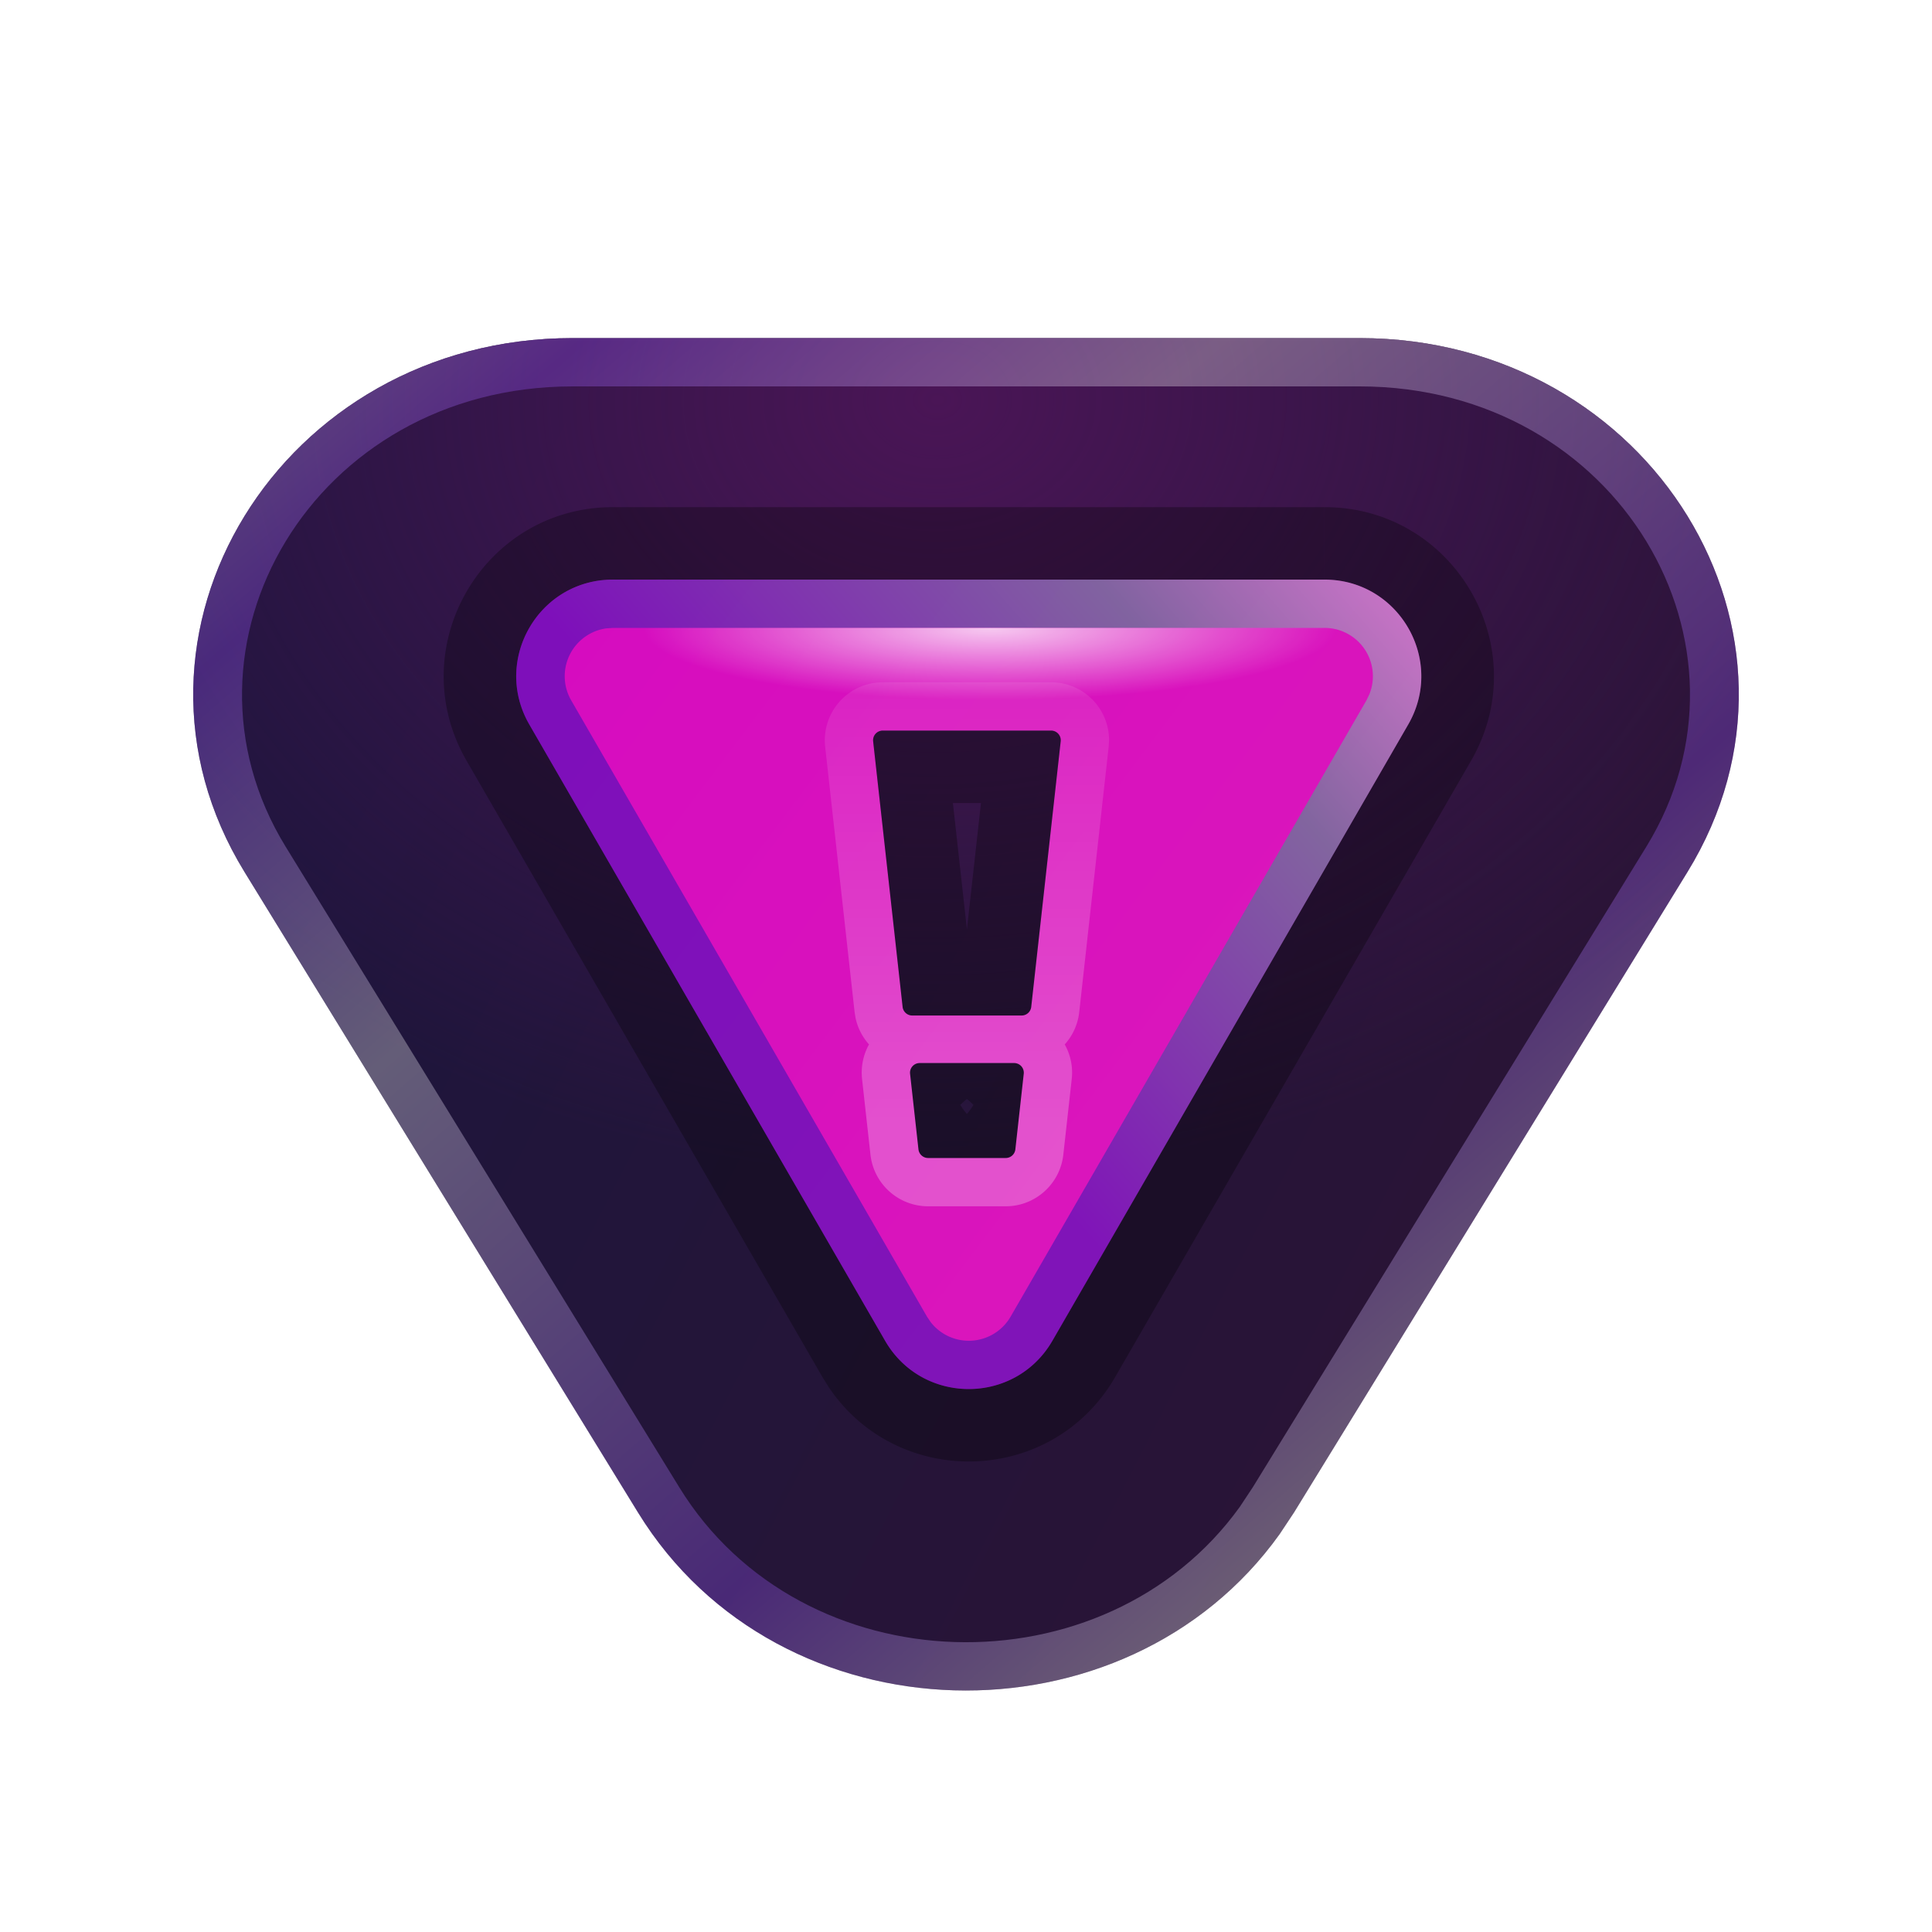
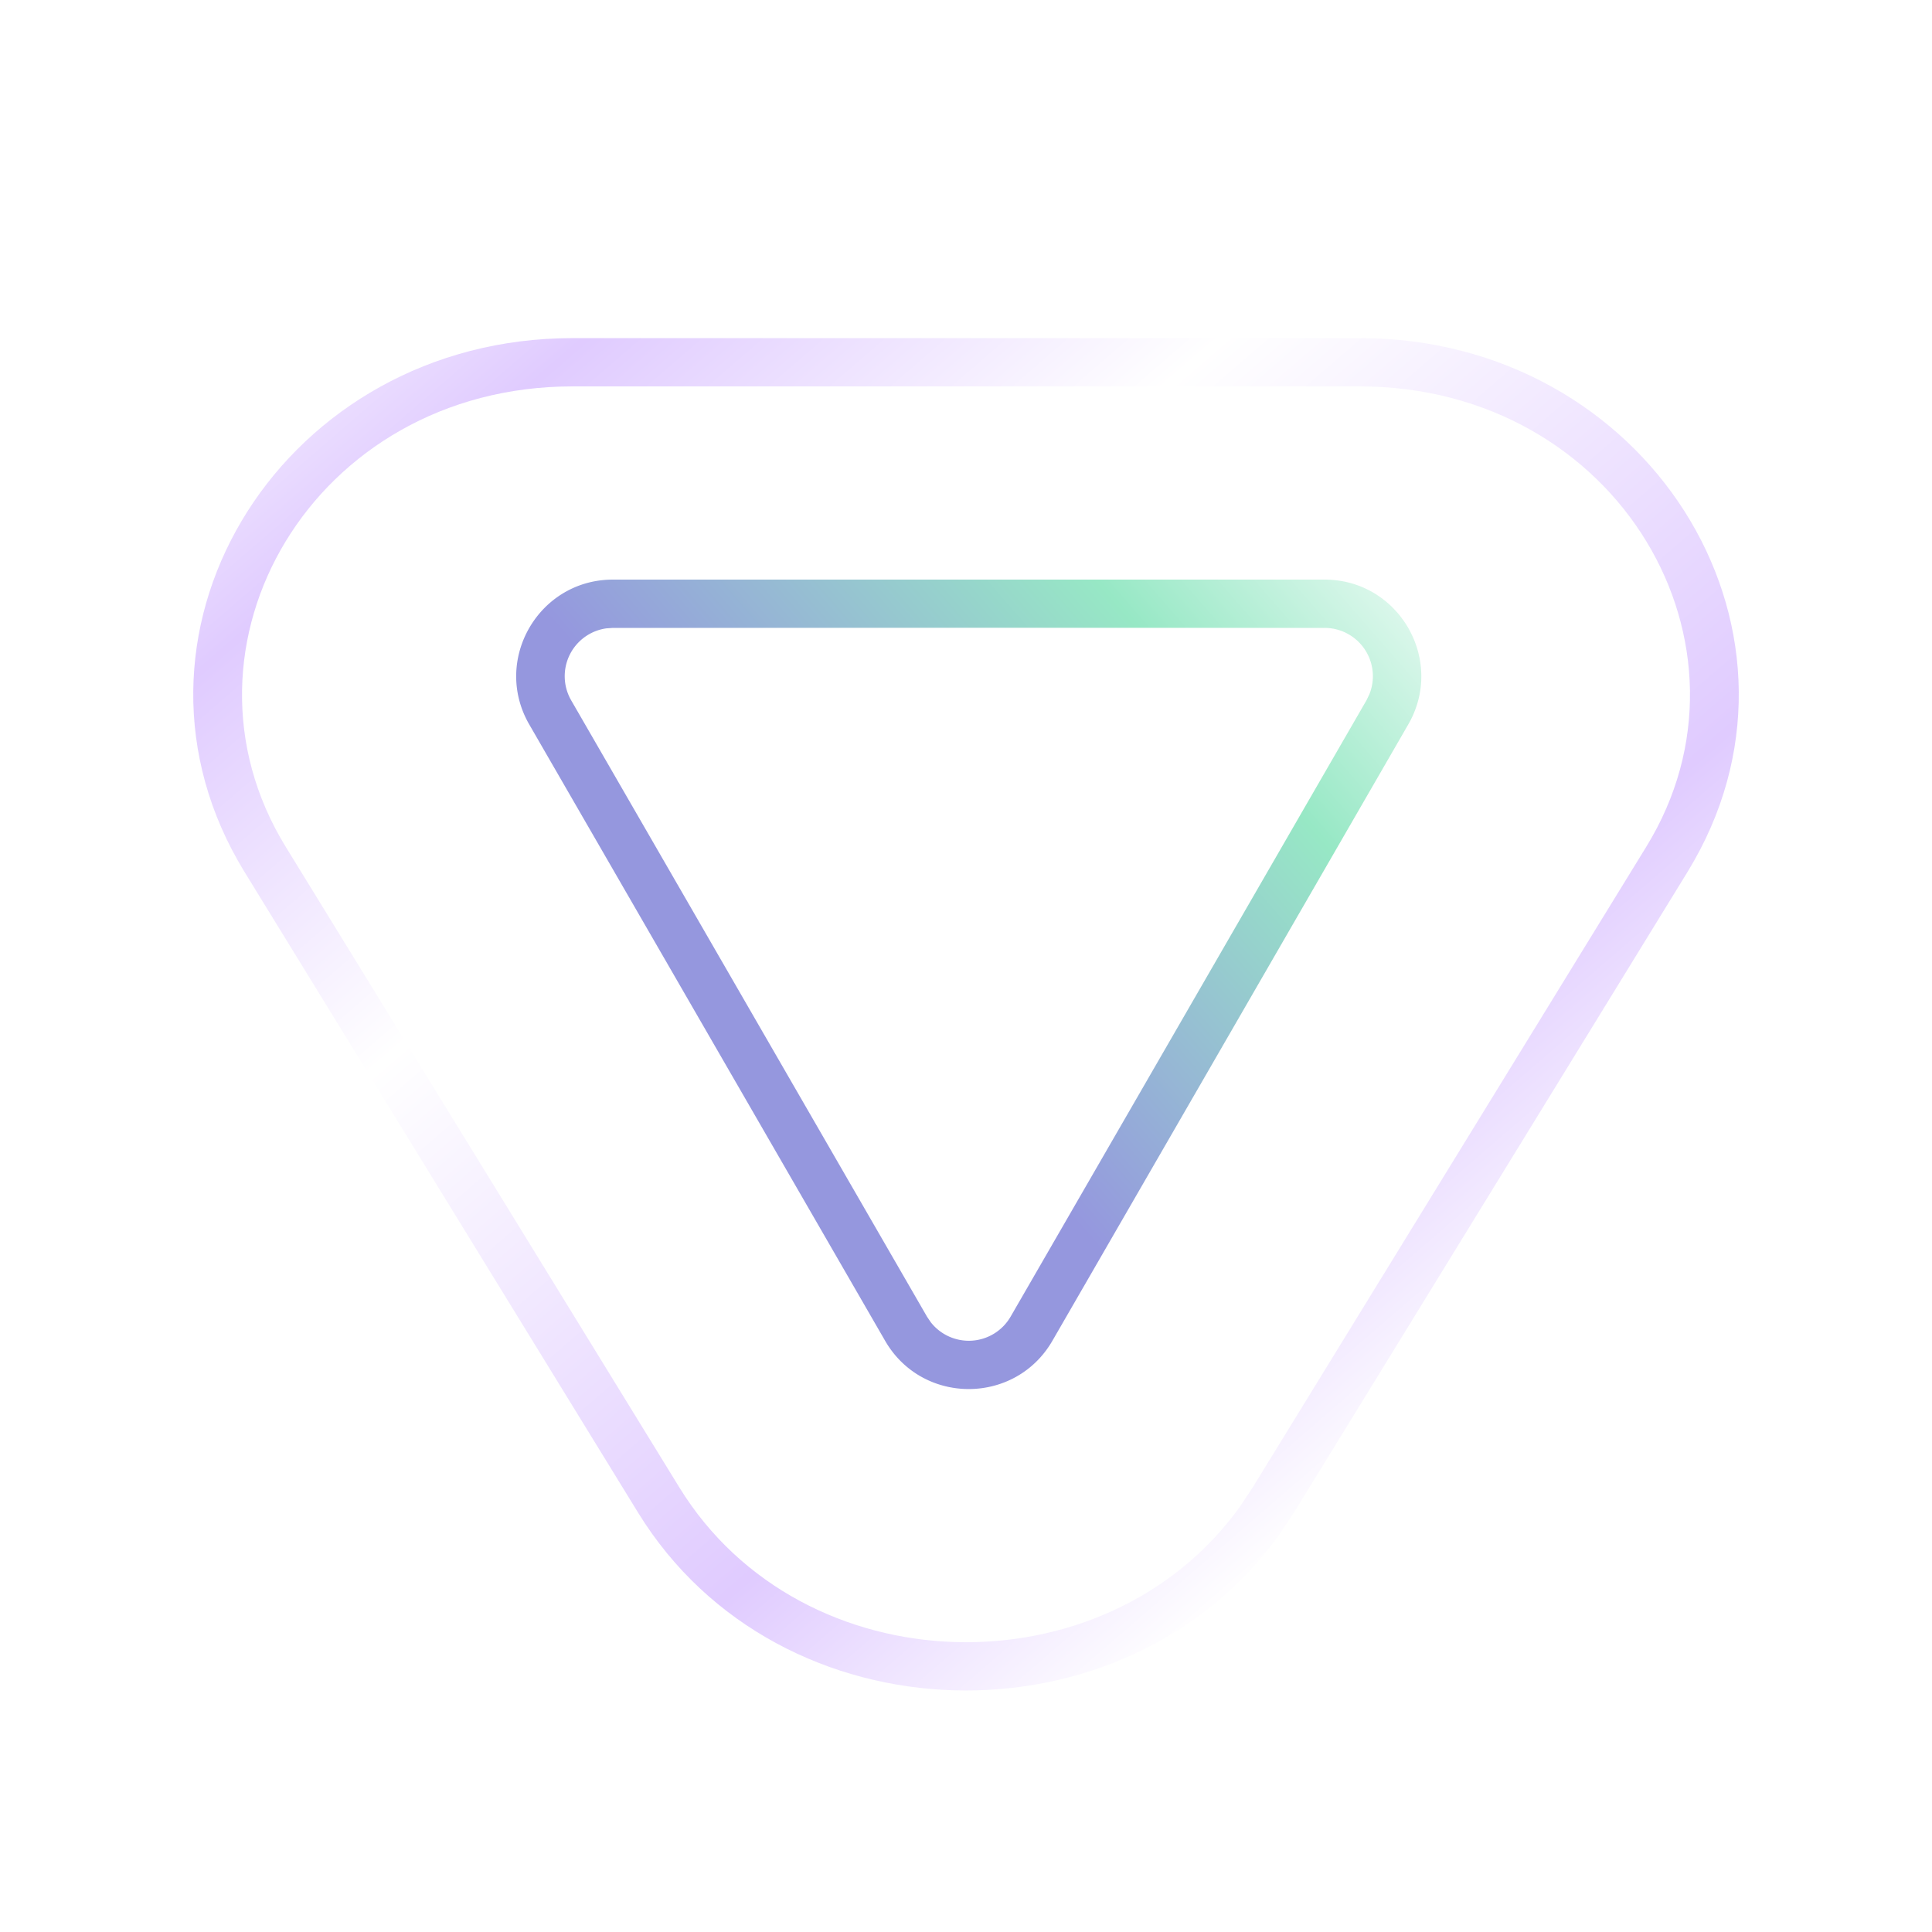
<svg xmlns="http://www.w3.org/2000/svg" width="40" height="40" fill="none">
-   <path d="M26.494 31.762c-3.189 4.461-10.36 4.313-13.284-.446L5.062 18.053C2.044 13.14 5.817 7 11.852 7h16.296c6.036 0 9.808 6.14 6.79 11.053L26.79 31.316l-.296.446z" fill="url(#a)" />
-   <path d="M26.494 31.762c-3.189 4.461-10.36 4.313-13.284-.446L5.062 18.053C2.044 13.14 5.817 7 11.852 7h16.296c6.036 0 9.808 6.14 6.79 11.053L26.79 31.316l-.296.446z" fill="url(#b)" />
  <path d="M26.494 31.762c-3.189 4.461-10.36 4.312-13.284-.446L5.063 18.053c-2.97-4.835.637-10.86 6.507-11.048L11.852 7v1c-5.366 0-8.488 5.378-5.938 9.53l8.149 13.262c2.538 4.133 8.822 4.279 11.608.403l.267-.403 8.148-13.263c2.55-4.151-.571-9.528-5.937-9.529V7c5.94 0 9.688 5.95 6.925 10.822l-.136.231-8.148 13.263-.296.446zM11.852 8V7h16.297v1H11.852z" fill="url(#c)" fill-opacity=".31" style="mix-blend-mode:color-dodge" />
-   <path d="M27.423 12c1.54 0 2.503 1.667 1.733 3l-7.367 12.759c-.77 1.333-2.695 1.333-3.464 0L10.959 15c-.77-1.333.191-3 1.73-3h14.734zm-8.382 10.009a.2.2 0 0 0-.199.221l.174 1.566a.201.201 0 0 0 .2.179h1.607a.201.201 0 0 0 .199-.18l.174-1.565a.2.2 0 0 0-.2-.221h-1.955zm-.765-6.883a.2.2 0 0 0-.198.222l.61 5.499a.201.201 0 0 0 .2.178h2.263a.201.201 0 0 0 .2-.178l.61-5.5a.2.2 0 0 0-.199-.221h-3.486z" fill="url(#d)" />
-   <path d="M27.423 10.5V12H12.69c-1.54 0-2.501 1.667-1.732 3l7.367 12.759c.77 1.333 2.694 1.333 3.463 0L29.157 15c.77-1.333-.193-3-1.733-3v-1.5c2.694 0 4.38 2.916 3.033 5.25l-7.368 12.759c-1.305 2.26-4.506 2.33-5.93.212l-.132-.212L9.66 15.75c-1.347-2.333.336-5.25 3.03-5.25h14.733zm-6.426 11.509a.2.2 0 0 1 .199.221l-.174 1.566a.201.201 0 0 1-.2.179h-1.607a.202.202 0 0 1-.199-.18l-.174-1.565a.2.2 0 0 1 .199-.221h1.956zm-.978.745a1.287 1.287 0 0 0-.137.123c.04.066.086.129.137.187.05-.059.096-.122.136-.188a1.299 1.299 0 0 0-.136-.122zm1.743-7.628a.2.2 0 0 1 .198.222l-.61 5.499a.201.201 0 0 1-.2.178h-2.263a.202.202 0 0 1-.2-.178l-.61-5.5a.2.2 0 0 1 .199-.221h3.486zm-1.743 4.116.291-2.616h-.581l.29 2.616z" fill="#000" fill-opacity=".3" />
  <path d="M27.423 12c1.54 0 2.503 1.667 1.733 3l-7.367 12.759c-.77 1.333-2.695 1.333-3.464 0L10.958 15c-.77-1.333.193-3 1.732-3h14.733zM12.55 13.01a1 1 0 0 0-.724 1.49l7.366 12.759.079.117a1 1 0 0 0 1.653-.117L28.291 14.5l.061-.127A1 1 0 0 0 27.423 13H12.691l-.142.01z" fill="url(#e)" fill-opacity=".44" style="mix-blend-mode:hard-light" />
-   <path fill-rule="evenodd" clip-rule="evenodd" d="M22.962 15.326a1.2 1.2 0 0 0-1.198-1.2h-3.489a1.2 1.2 0 0 0-1.191 1.332l.61 5.5.018.11c.043.212.143.402.28.556-.117.21-.172.457-.144.717l.174 1.565a1.201 1.201 0 0 0 1.193 1.069h1.607c.614 0 1.126-.464 1.193-1.069l.174-1.565a1.189 1.189 0 0 0-.145-.717c.162-.18.271-.41.3-.667l.61-5.499.008-.132zM19.04 22.01a.2.2 0 0 0-.198.221l.173 1.566a.202.202 0 0 0 .2.179h1.607a.201.201 0 0 0 .2-.179l.173-1.566a.2.2 0 0 0-.2-.221H19.04zm-.765-6.883a.2.2 0 0 0-.198.222l.61 5.499a.201.201 0 0 0 .2.178h2.263a.201.201 0 0 0 .2-.178l.61-5.5a.2.2 0 0 0-.199-.221h-3.486z" fill="url(#f)" fill-opacity=".26" style="mix-blend-mode:color-dodge" />
  <g filter="url(#g)">
    <path fill="url(#h)" fill-opacity=".78" d="M13 13h15v3H13z" />
  </g>
  <defs>
    <linearGradient id="a" x1="4" y1="21.483" x2="34.786" y2="37.355" gradientUnits="userSpaceOnUse">
      <stop stop-color="#1D153C" />
      <stop offset="1" stop-color="#2E1434" />
    </linearGradient>
    <linearGradient id="c" x1="30.667" y1="28.724" x2="7.624" y2="2.03" gradientUnits="userSpaceOnUse">
      <stop stop-color="#fff" />
      <stop offset=".196" stop-color="#9A57FF" />
      <stop offset=".566" stop-color="#fff" />
      <stop offset=".81" stop-color="#9A57FF" />
      <stop offset="1" stop-color="#fff" />
    </linearGradient>
    <linearGradient id="d" x1="10.688" y1="14.302" x2="27.098" y2="26.683" gradientUnits="userSpaceOnUse">
      <stop stop-color="#D60CBF" />
      <stop offset="1" stop-color="#DB18BB" />
    </linearGradient>
    <linearGradient id="e" x1="30.465" y1="10.8" x2="18.649" y2="21.093" gradientUnits="userSpaceOnUse">
      <stop stop-color="#fff" />
      <stop offset=".423" stop-color="#12CA7B" />
      <stop offset="1" stop-color="#0D13B4" />
    </linearGradient>
    <linearGradient id="f" x1="20.019" y1="14.126" x2="20.02" y2="25.221" gradientUnits="userSpaceOnUse">
      <stop offset=".027" stop-color="#fff" stop-opacity=".32" />
      <stop offset=".827" stop-color="#fff" />
    </linearGradient>
    <radialGradient id="b" cx="0" cy="0" r="1" gradientUnits="userSpaceOnUse" gradientTransform="rotate(88.328 5.506 14.19) scale(16.128 20.144)">
      <stop stop-color="#4A1556" />
      <stop offset="1" stop-color="#4A1556" stop-opacity="0" />
    </radialGradient>
    <radialGradient id="h" cx="0" cy="0" r="1" gradientUnits="userSpaceOnUse" gradientTransform="matrix(0 1.5 -7.197 -0 20.5 13)">
      <stop stop-color="#fff" />
      <stop offset="1" stop-color="#fff" stop-opacity="0" />
    </radialGradient>
    <filter id="g" x="12.5" y="12.5" width="16" height="4" filterUnits="userSpaceOnUse" color-interpolation-filters="sRGB">
      <feFlood flood-opacity="0" result="BackgroundImageFix" />
      <feBlend in="SourceGraphic" in2="BackgroundImageFix" result="shape" />
      <feGaussianBlur stdDeviation=".25" result="effect1_foregroundBlur_6540_22287" />
    </filter>
  </defs>
</svg>